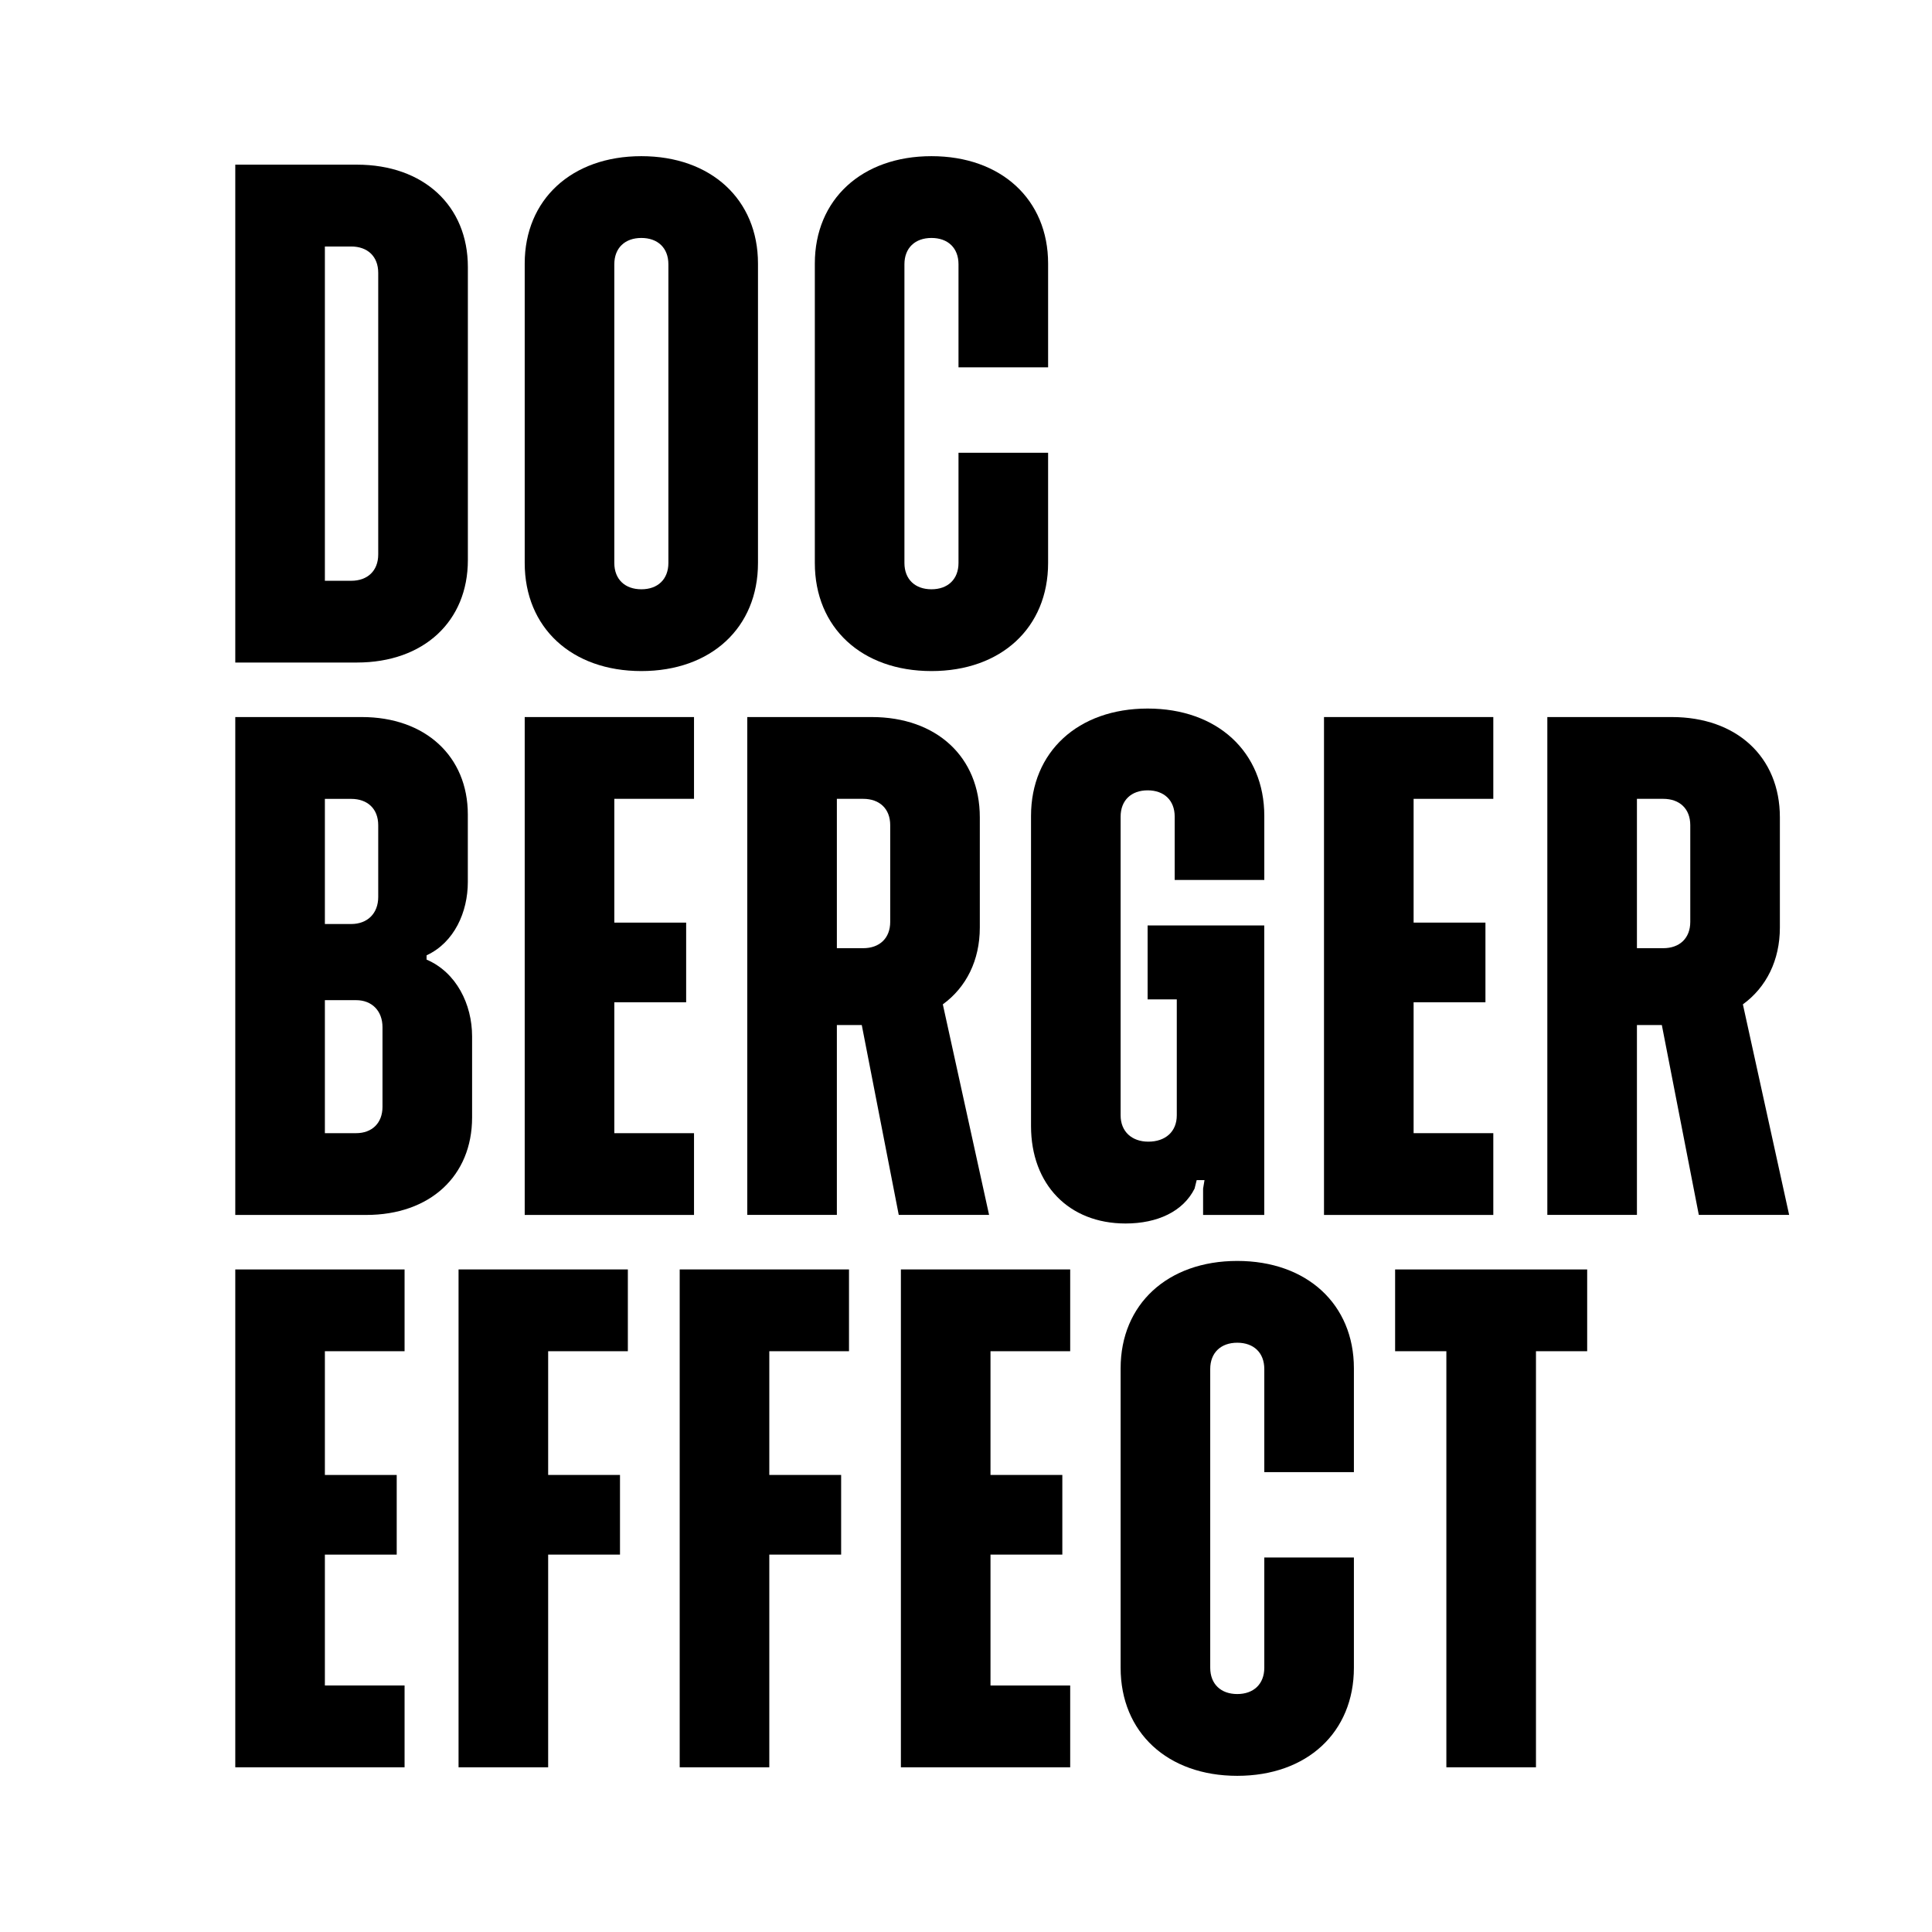
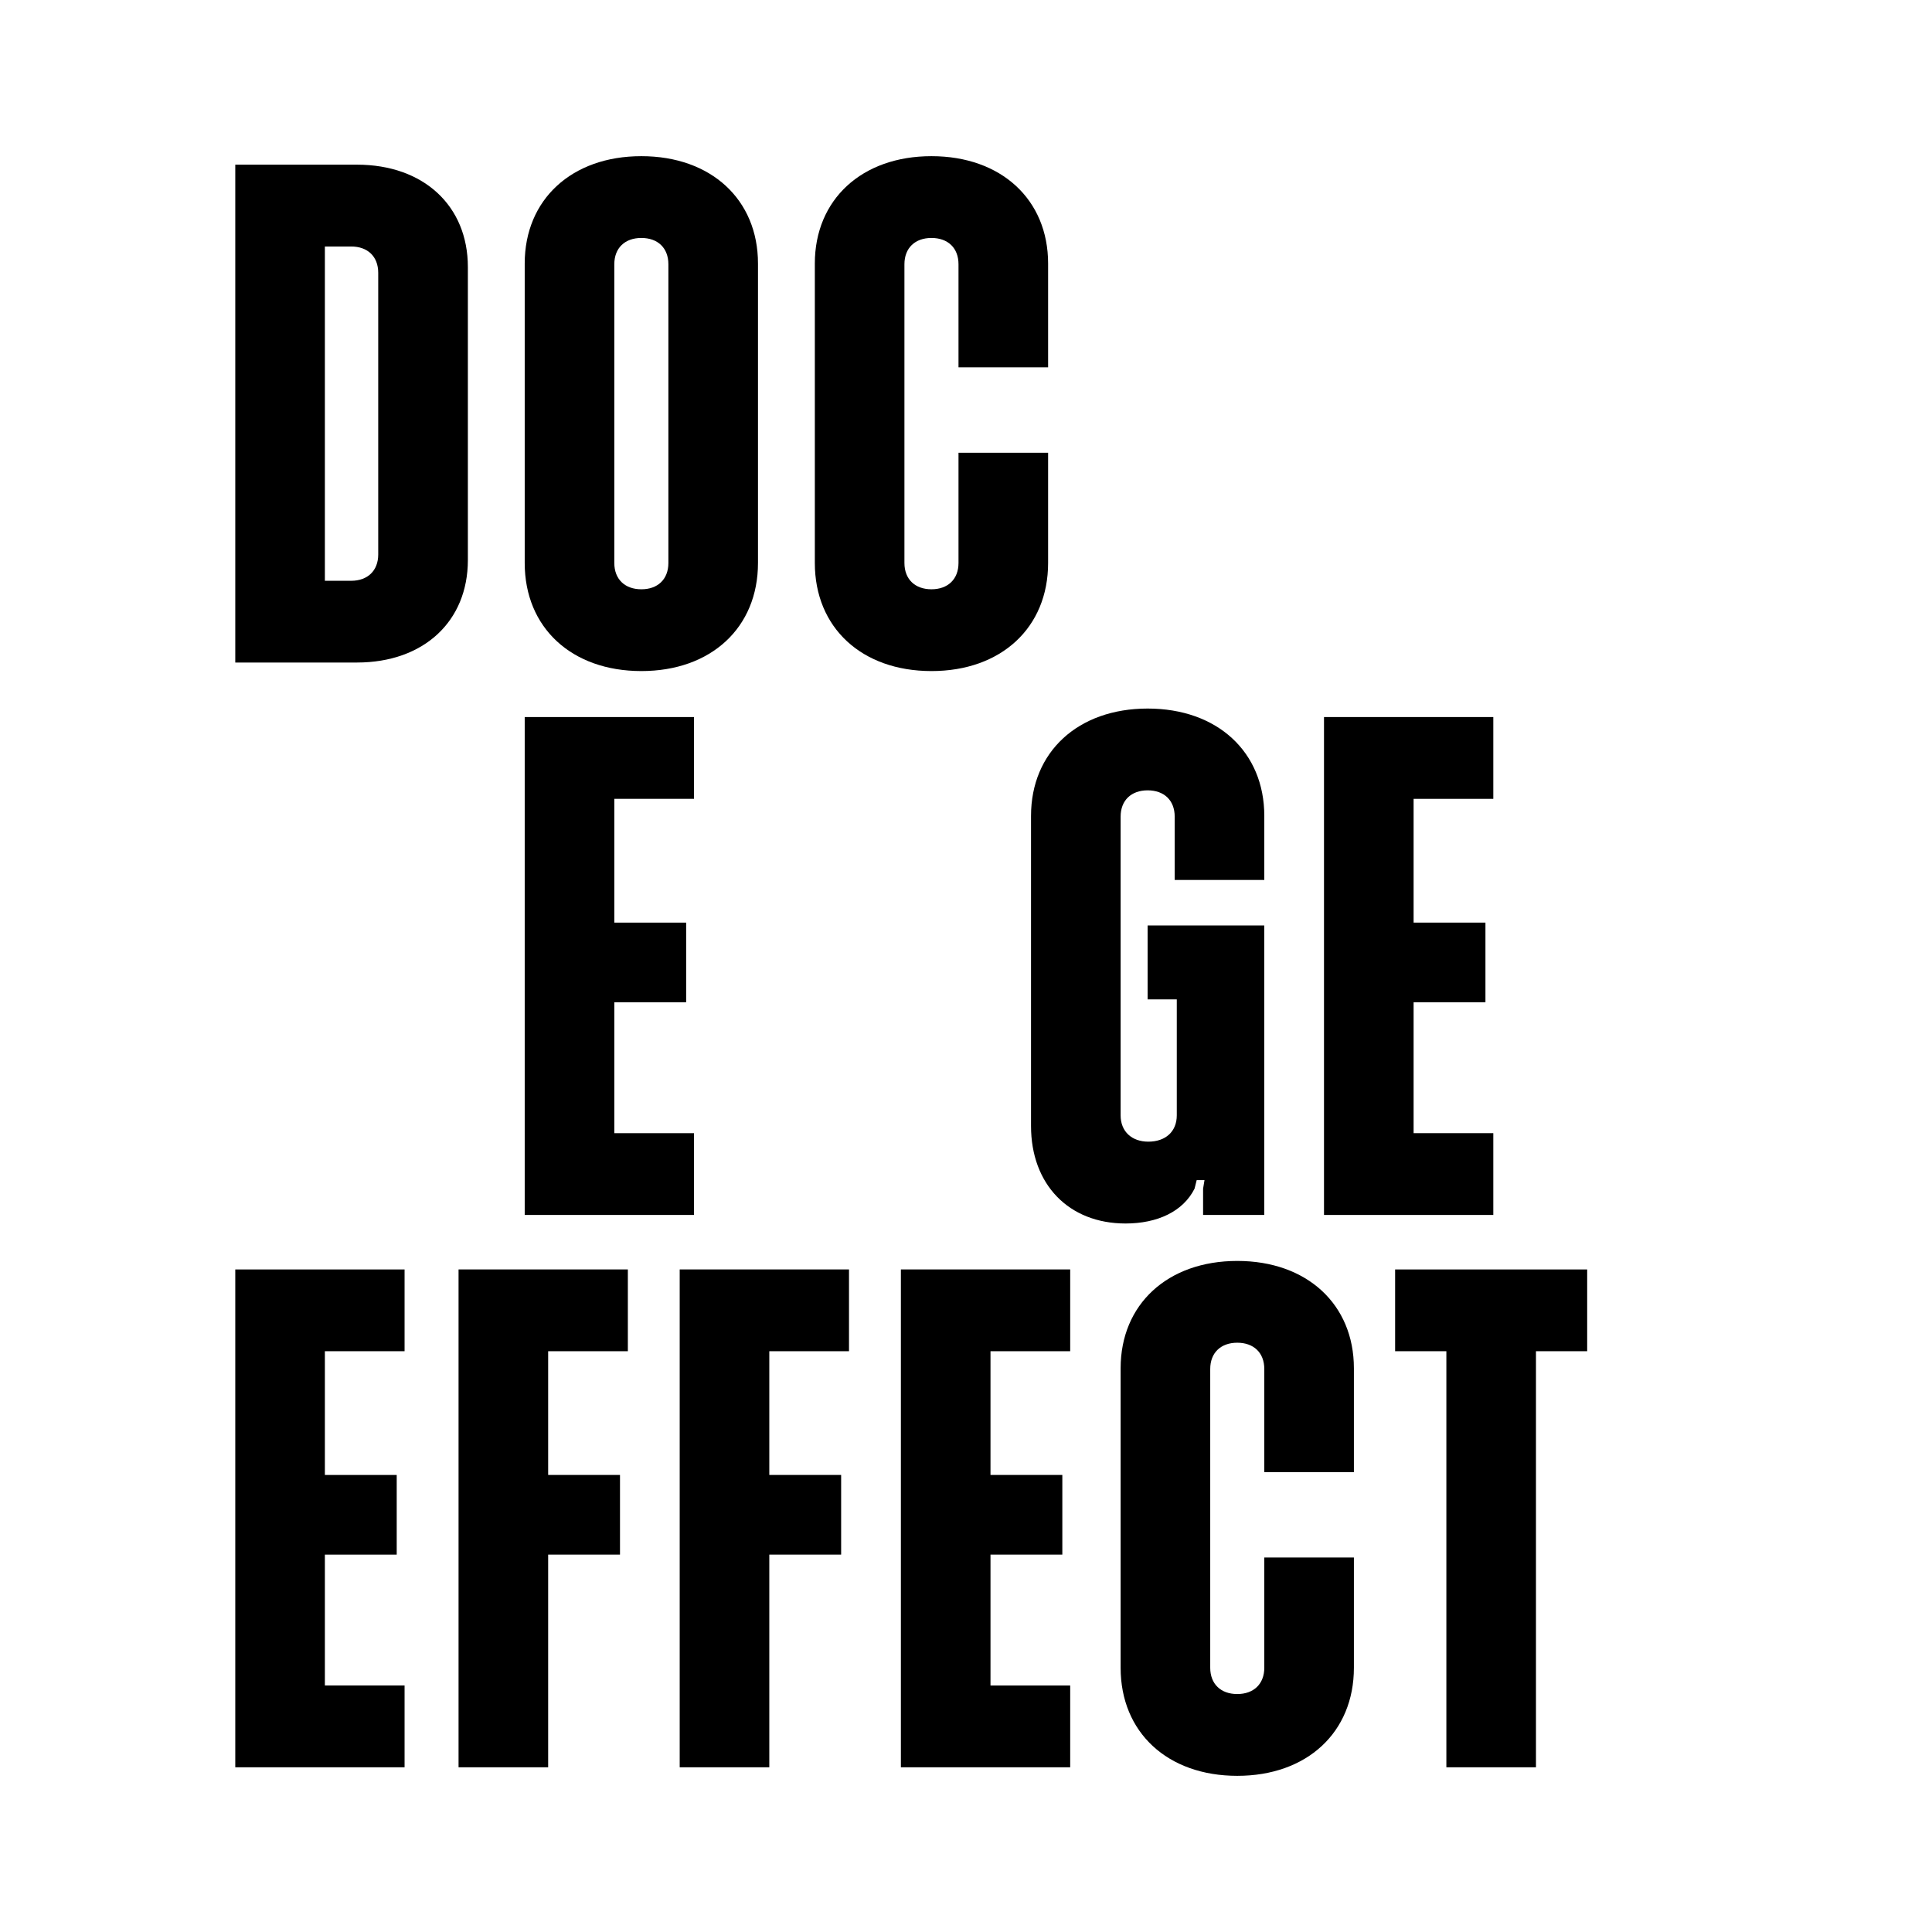
<svg xmlns="http://www.w3.org/2000/svg" version="1.1" id="Ebene_1" x="0px" y="0px" viewBox="0 0 425.2 425.2" style="enable-background:new 0 0 425.2 425.2;" xml:space="preserve">
  <g>
    <g>
      <path d="M51.78,36.24h26.77c14.71,0,24.42,9.08,24.42,22.53v64.5c0,13.46-9.7,22.54-24.42,22.54H51.78V36.24z M71.5,54.24v73.58    h5.79c3.6,0,5.95-2.2,5.95-5.79V60.04c0-3.61-2.35-5.79-5.95-5.79H71.5z" />
      <path d="M115.48,123.9V58c0-14.08,10.33-23.63,25.67-23.63s25.67,9.55,25.67,23.63v65.9c0,14.24-10.33,23.79-25.67,23.79    S115.48,138.15,115.48,123.9z M147.1,123.9V58.16c0-3.61-2.35-5.79-5.95-5.79c-3.6,0-5.95,2.19-5.95,5.79v65.74    c0,3.6,2.35,5.79,5.95,5.79C144.75,129.7,147.1,127.5,147.1,123.9z" />
      <path d="M179.33,123.9V58c0-14.08,10.33-23.63,25.67-23.63s25.67,9.55,25.67,23.63v22.85h-19.72V58.16c0-3.61-2.35-5.79-5.95-5.79    c-3.6,0-5.95,2.19-5.95,5.79v65.74c0,3.6,2.35,5.79,5.95,5.79c3.6,0,5.95-2.2,5.95-5.79V99.64h19.72v24.26    c0,14.24-10.33,23.79-25.67,23.79S179.33,138.15,179.33,123.9z" />
    </g>
    <g>
-       <path d="M51.78,157.81h27.86c13.93,0,23.32,8.61,23.32,21.45v14.87c0,6.57-2.97,13.3-9.08,16.12v0.94    c6.58,2.82,10.02,9.86,10.02,16.9v17.85c0,12.84-9.23,21.45-23.32,21.45h-28.8V157.81z M71.5,175.81v27.55h5.79    c3.6,0,5.95-2.35,5.95-5.94v-15.81c0-3.61-2.35-5.79-5.95-5.79H71.5z M71.5,220.11v29.28h6.89c3.45,0,5.79-2.2,5.79-5.79v-17.53    c0-3.61-2.35-5.95-5.79-5.95H71.5z" />
      <path d="M115.48,157.81h37.26v18H135.2v27.24h15.81v17.53H135.2v28.81h17.54v18h-37.26V157.81z" />
-       <path d="M164.46,157.81h27.39c14.24,0,23.79,8.76,23.79,22.06v24.27c0,7.19-2.97,13.14-8.14,16.9l10.18,46.34H197.8l-8.14-41.79    h-5.48v41.79h-19.72V157.81z M184.18,175.81v32.87h5.79c3.6,0,5.95-2.19,5.95-5.79v-21.29c0-3.61-2.35-5.79-5.95-5.79H184.18z" />
      <path d="M226.91,247.82v-68.25c0-14.08,10.33-23.63,25.67-23.63s25.67,9.55,25.67,23.63v14.09h-19.72v-13.93    c0-3.61-2.35-5.79-5.95-5.79c-3.6,0-5.95,2.19-5.95,5.79v65.74c0,3.6,2.5,5.79,6.1,5.79c3.76,0,6.26-2.2,6.26-5.79v-25.52h-6.42    v-16.27h25.67v63.71h-13.46v-5.79l0.31-1.88h-1.72l-0.47,1.88c-2.51,5.01-8.14,7.67-15.19,7.67    C235.21,269.27,226.91,260.66,226.91,247.82z" />
      <path d="M291.39,157.81h37.26v18h-17.54v27.24h15.81v17.53h-15.81v28.81h17.54v18h-37.26V157.81z" />
-       <path d="M340.54,157.81h27.39c14.24,0,23.79,8.76,23.79,22.06v24.27c0,7.19-2.97,13.14-8.14,16.9l10.18,46.34h-19.88l-8.14-41.79    h-5.48v41.79h-19.72V157.81z M360.26,175.81v32.87h5.79c3.6,0,5.95-2.19,5.95-5.79v-21.29c0-3.61-2.35-5.79-5.95-5.79H360.26z" />
    </g>
    <g>
      <path d="M51.78,279.38h37.26v18H71.5v27.23h15.81v17.53H71.5v28.81h17.54v18H51.78V279.38z" />
      <path d="M100.92,279.38h37.26v18h-17.54v27.23h15.81v17.53h-15.81v46.81h-19.72V279.38z" />
      <path d="M149.59,279.38h37.26v18h-17.54v27.23h15.81v17.53h-15.81v46.81h-19.72V279.38z" />
      <path d="M198.27,279.38h37.26v18h-17.54v27.23h15.81v17.53h-15.81v28.81h17.54v18h-37.26V279.38z" />
      <path d="M246.63,367.04v-65.9c0-14.08,10.33-23.63,25.67-23.63c15.34,0,25.67,9.55,25.67,23.63v22.85h-19.72V301.3    c0-3.61-2.35-5.79-5.95-5.79c-3.6,0-5.95,2.19-5.95,5.79v65.74c0,3.6,2.35,5.79,5.95,5.79c3.6,0,5.95-2.2,5.95-5.79v-24.26h19.72    v24.26c0,14.24-10.33,23.79-25.67,23.79C256.96,390.83,246.63,381.28,246.63,367.04z" />
      <path d="M318.31,297.38h-11.27v-18h42.27v18h-11.27v91.57h-19.72V297.38z" />
    </g>
  </g>
</svg>